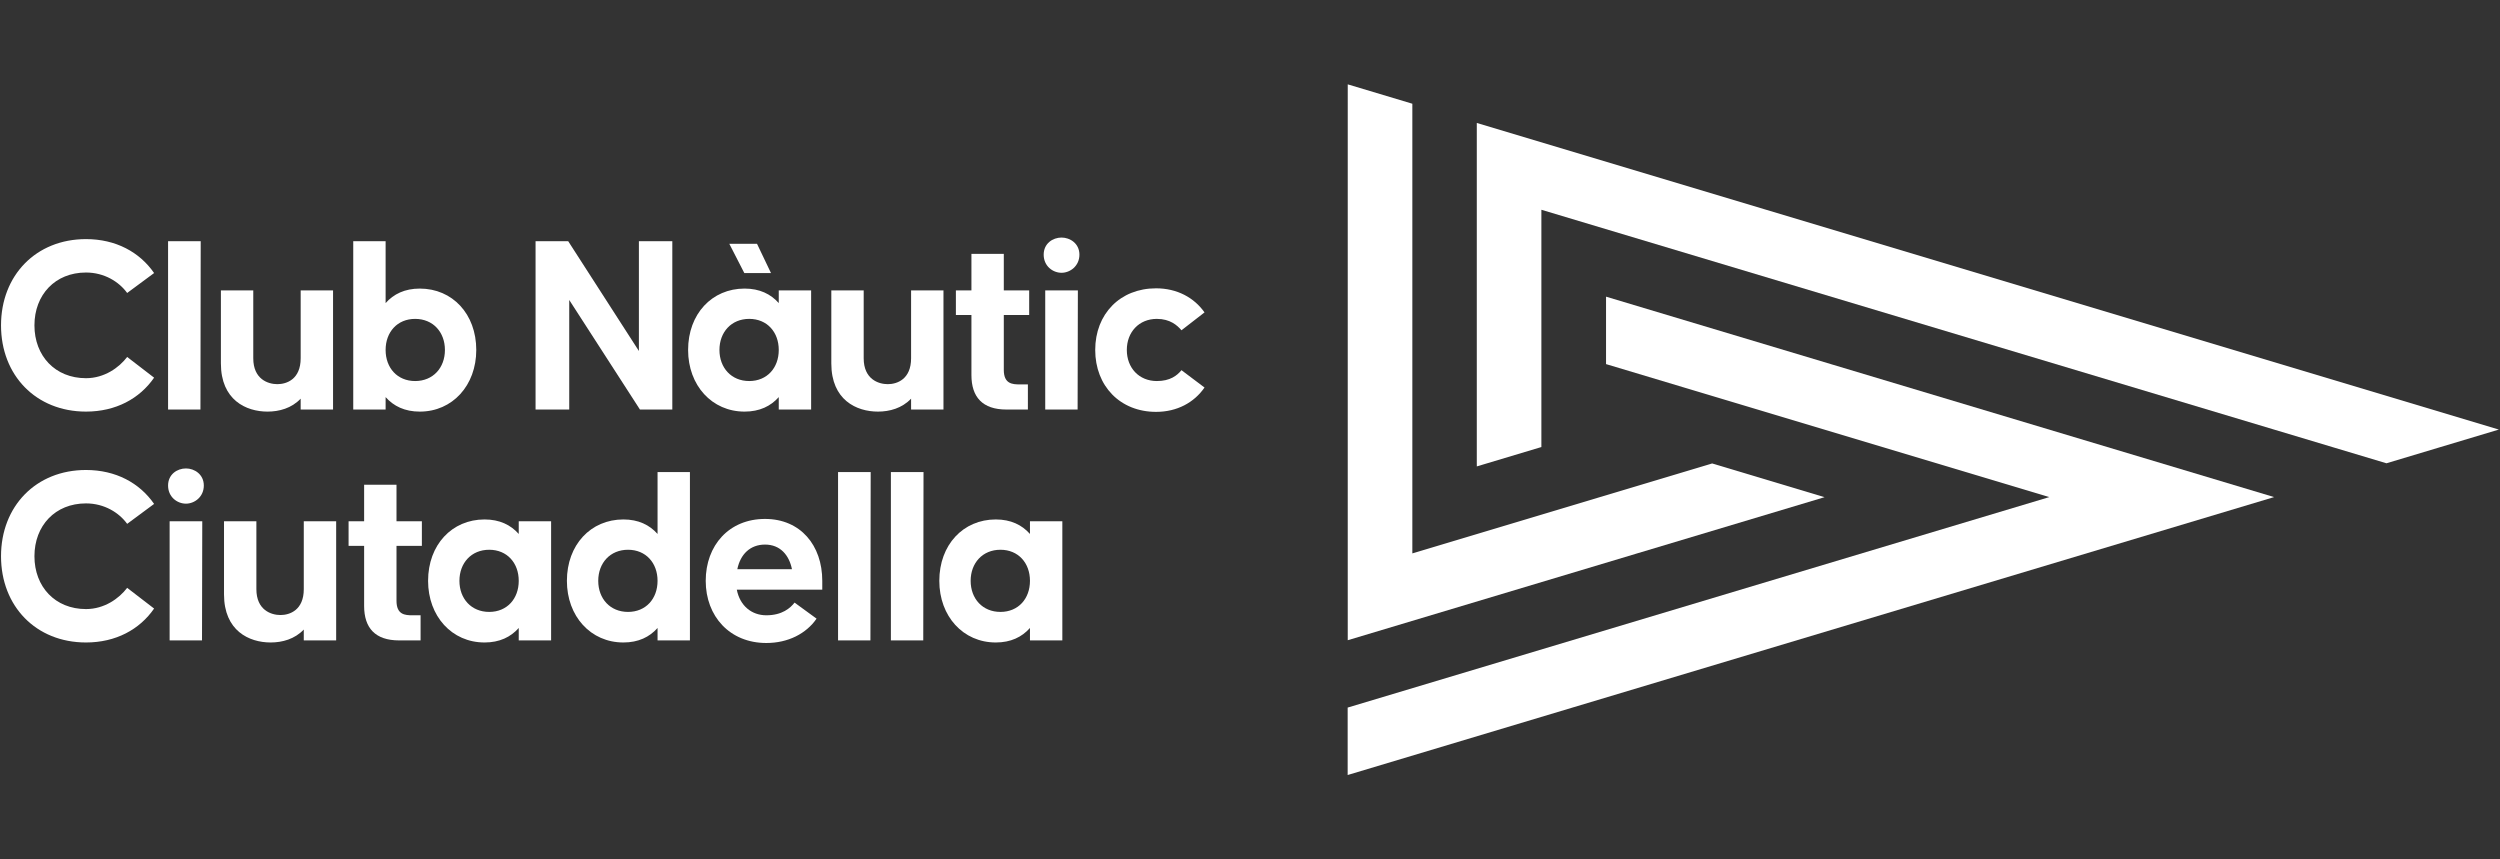
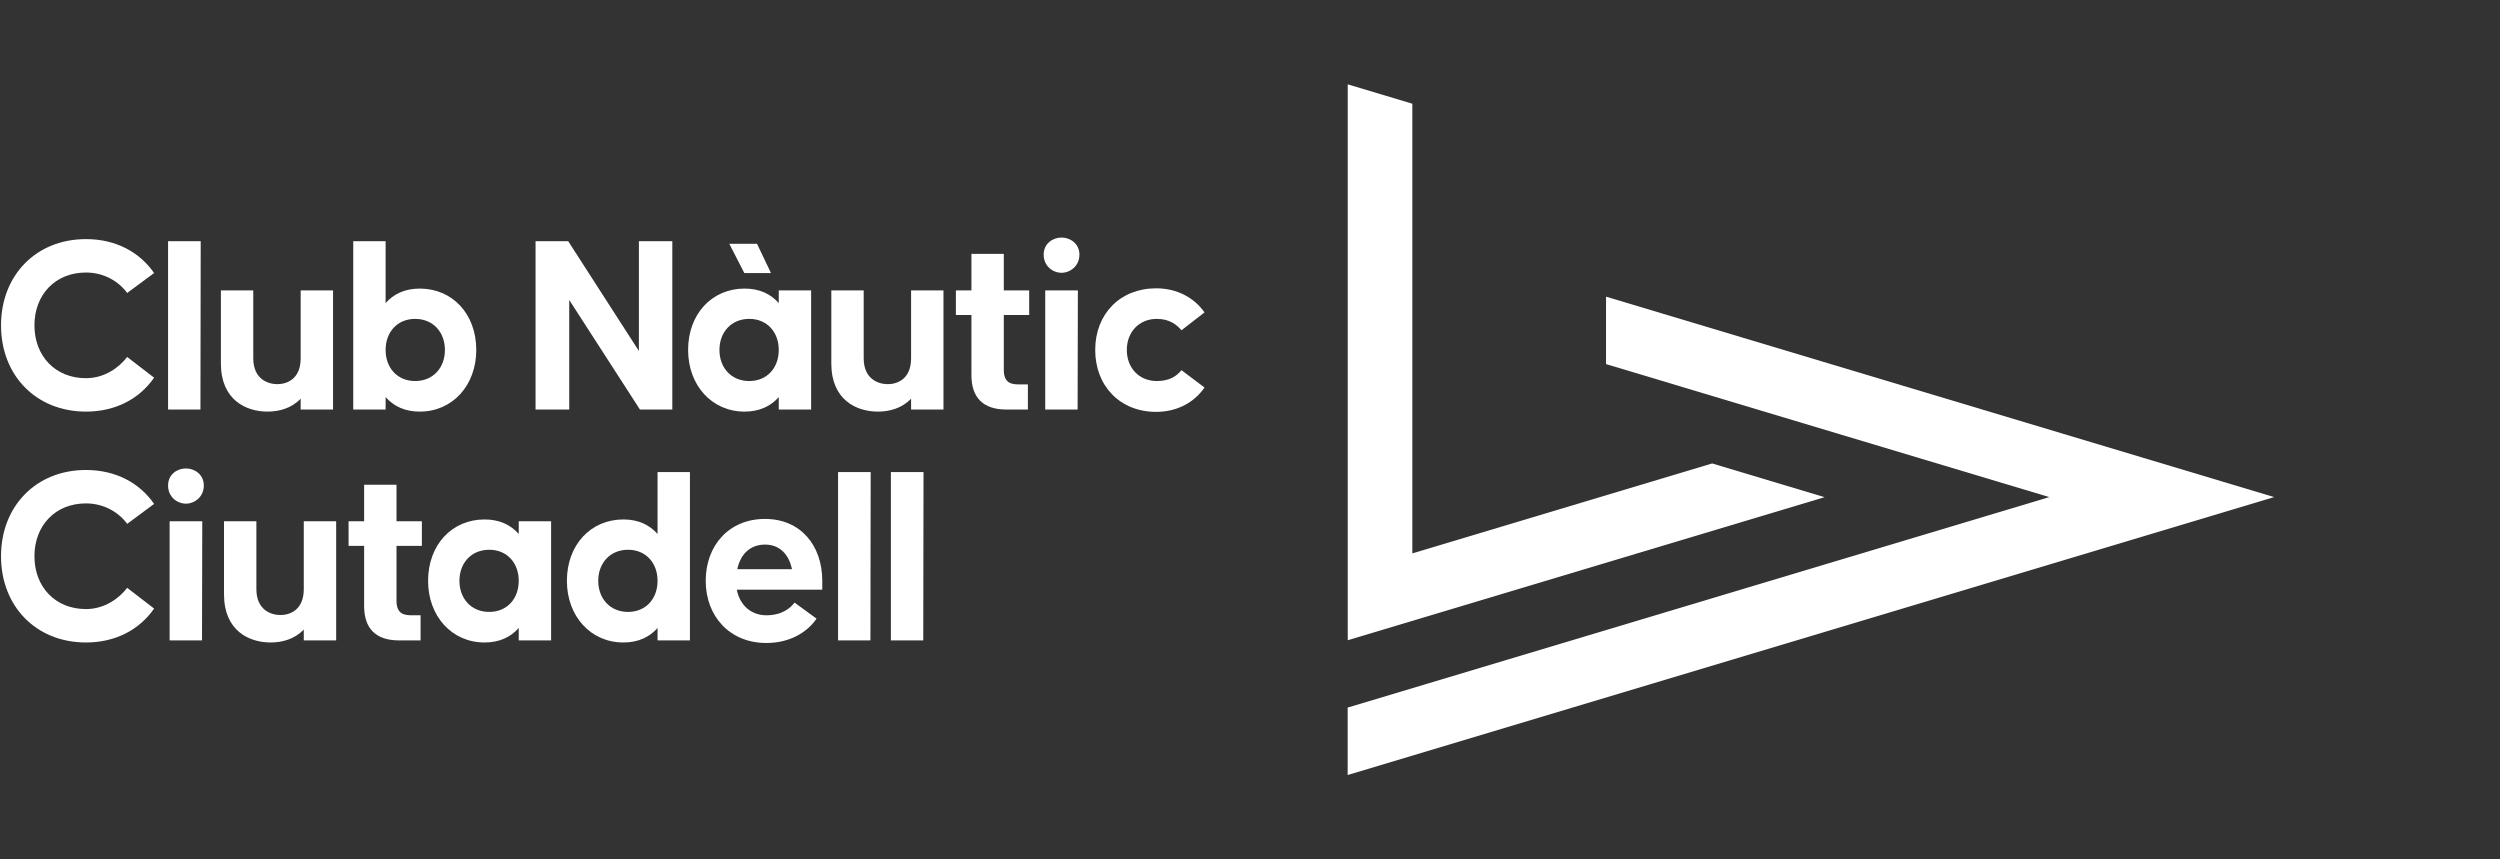
<svg xmlns="http://www.w3.org/2000/svg" xmlns:ns1="http://www.inkscape.org/namespaces/inkscape" xmlns:ns2="http://sodipodi.sourceforge.net/DTD/sodipodi-0.dtd" width="320" height="110" viewBox="0 0 320 110" version="1.1" id="svg1422" ns1:export-filename="mapa de bits.png" ns1:export-xdpi="300" ns1:export-ydpi="300" ns2:docname="logo_white.svg" ns1:version="1.2.2 (b0a8486541, 2022-12-01)">
  <rect x="0" y="0" width="320" height="110" fill="#333333" stroke="none" />
  <ns2:namedview id="namedview1424" pagecolor="#ffffff" bordercolor="#999999" borderopacity="1" ns1:showpageshadow="0" ns1:pageopacity="0" ns1:pagecheckerboard="0" ns1:deskcolor="#d1d1d1" ns1:document-units="mm" showgrid="false" ns1:zoom="2" ns1:cx="310.75" ns1:cy="56.5" ns1:window-width="1920" ns1:window-height="979" ns1:window-x="1920" ns1:window-y="32" ns1:window-maximized="1" ns1:current-layer="layer1" showguides="true">
    <ns2:guide position="320.097,-0.004" orientation="0,1" id="guide2424" ns1:locked="false" ns1:label="" ns1:color="rgb(0,134,229)" />
    <ns2:guide position="320.097,54.998" orientation="0,1" id="guide2428" ns1:label="" ns1:locked="false" ns1:color="rgb(0,134,229)" />
  </ns2:namedview>
  <defs id="defs1419">
    <clipPath clipPathUnits="userSpaceOnUse" id="clipPath380">
      <path d="M 0,595.276 H 841.89 V 0 H 0 Z" id="path378" />
    </clipPath>
  </defs>
  <g ns1:label="Capa 1" ns1:groupmode="layer" id="layer1">
    <g id="g362" transform="matrix(0.595,0,0,-0.595,233.542,63.638)">
      <path d="m 0,0 -24.181,7.254 -64.495,-19.349 v 0.449 96.286 l -13.897,4.169 V -30.773 Z" style="fill:#ffffff;fill-opacity:1;fill-rule:nonzero;stroke:none" id="path364" />
    </g>
    <g id="g366" transform="matrix(0.595,0,0,-0.595,189.03,15.738)">
-       <path d="m 0,0 v -73.439 l 0.005,10e-4 v -0.449 l 13.889,4.166 v 51.044 l 181.795,-54.538 24.181,7.254 z" style="fill:#ffffff;fill-opacity:1;fill-rule:nonzero;stroke:none" id="path368" />
-     </g>
+       </g>
    <g id="g370" transform="matrix(0.595,0,0,-0.595,205.573,37.973)">
      <path d="M 0,0 V -14.509 L 95.349,-43.117 -55.585,-88.398 v -14.508 l 199.302,59.791 z" style="fill:#ffffff;fill-opacity:1;fill-rule:nonzero;stroke:none" id="path372" />
    </g>
    <g id="g374" transform="matrix(0.595,0,0,-0.595,-90.528,232.168)">
      <g id="g376" clip-path="url(#clipPath380)">
        <g id="g382" transform="translate(152.369,320.205)">
          <path d="m 0,0 c 0,10.754 7.522,18.555 18.276,18.555 6.408,0 11.534,-2.787 14.655,-7.3 L 27.135,6.966 C 25.407,9.361 22.233,11.367 18.276,11.367 11.645,11.367 7.188,6.576 7.188,0 c 0,-6.575 4.457,-11.366 11.088,-11.366 3.957,0 7.131,2.284 8.859,4.569 l 5.796,-4.457 C 29.81,-15.768 24.684,-18.553 18.276,-18.553 7.522,-18.553 0,-10.752 0,0" style="fill:#ffffff;fill-opacity:1;fill-rule:nonzero;stroke:none" id="path384" />
        </g>
        <g id="g386" transform="translate(188.305,338.314)">
          <path d="M 0,0 H 7.02 L 6.964,-36.217 H 0 Z" style="fill:#ffffff;fill-opacity:1;fill-rule:nonzero;stroke:none" id="path388" />
        </g>
        <g id="g390" transform="translate(199.669,312.015)">
          <path d="M 0,0 V 15.712 H 6.964 V 1.113 c 0,-4.513 3.177,-5.572 5.182,-5.572 2.006,0 5.015,1.059 5.015,5.572 v 14.599 h 6.966 V -9.919 h -6.966 v 2.34 c -1.95,-2.062 -4.625,-2.785 -7.132,-2.785 C 5.404,-10.364 0,-7.857 0,0" style="fill:#ffffff;fill-opacity:1;fill-rule:nonzero;stroke:none" id="path392" />
        </g>
        <g id="g394" transform="translate(247.863,314.912)">
          <path d="m 0,0 c 0,3.844 -2.563,6.686 -6.407,6.686 -3.845,0 -6.353,-2.842 -6.353,-6.686 0,-3.845 2.508,-6.686 6.353,-6.686 C -2.563,-6.686 0,-3.845 0,0 m -12.76,-10.141 v -2.674 h -6.964 v 36.217 h 6.964 V 10.085 c 1.728,1.95 4.124,3.12 7.356,3.12 7.02,0 12.146,-5.46 12.146,-13.205 0,-7.633 -5.126,-13.261 -12.146,-13.261 -3.232,0 -5.628,1.17 -7.356,3.12" style="fill:#ffffff;fill-opacity:1;fill-rule:nonzero;stroke:none" id="path396" />
        </g>
        <g id="g398" transform="translate(267.361,338.314)">
          <path d="M 0,0 H 7.02 L 22.231,-23.625 V 0 h 7.188 V -36.217 H 22.455 L 7.244,-12.648 V -36.217 H 0 Z" style="fill:#ffffff;fill-opacity:1;fill-rule:nonzero;stroke:none" id="path400" />
        </g>
        <g id="g402" transform="translate(309.037,337.757)">
          <path d="M 0,0 H 5.961 L 8.97,-6.297 H 3.231 Z m 10.642,-22.844 c 0,3.844 -2.507,6.686 -6.353,6.686 -3.843,0 -6.407,-2.842 -6.407,-6.686 0,-3.846 2.564,-6.687 6.407,-6.687 3.846,0 6.353,2.841 6.353,6.687 m -19.502,0 c 0,7.745 5.126,13.205 12.147,13.205 3.232,0 5.627,-1.171 7.355,-3.121 v 2.731 h 6.964 V -35.66 h -6.964 v 2.675 c -1.728,-1.95 -4.123,-3.12 -7.355,-3.12 -7.021,0 -12.147,5.627 -12.147,13.261" style="fill:#ffffff;fill-opacity:1;fill-rule:nonzero;stroke:none" id="path404" />
        </g>
        <g id="g406" transform="translate(330.986,312.015)">
          <path d="M 0,0 V 15.712 H 6.964 V 1.113 c 0,-4.513 3.177,-5.572 5.182,-5.572 2.006,0 5.015,1.059 5.015,5.572 v 14.599 h 6.966 V -9.919 h -6.966 v 2.34 c -1.95,-2.062 -4.625,-2.785 -7.132,-2.785 C 5.404,-10.364 0,-7.857 0,0" style="fill:#ffffff;fill-opacity:1;fill-rule:nonzero;stroke:none" id="path408" />
        </g>
        <g id="g410" transform="translate(361.128,309.507)">
          <path d="m 0,0 v 12.927 h -3.344 v 5.294 H 0 v 7.856 h 6.964 v -7.856 h 5.46 V 12.927 H 6.964 V 1.115 c 0,-3.009 1.84,-3.121 3.455,-3.121 h 1.727 V -7.41 H 7.522 C 2.395,-7.41 0,-4.735 0,0" style="fill:#ffffff;fill-opacity:1;fill-rule:nonzero;stroke:none" id="path412" />
        </g>
        <g id="g414" transform="translate(377.004,327.728)">
          <path d="M 0,0 H 7.022 L 6.966,-25.631 H 0 Z m -0.334,7.689 c 0,2.396 1.95,3.677 3.846,3.677 1.838,0 3.843,-1.281 3.843,-3.677 0,-2.453 -2.005,-3.901 -3.843,-3.901 -1.896,0 -3.846,1.448 -3.846,3.901" style="fill:#ffffff;fill-opacity:1;fill-rule:nonzero;stroke:none" id="path416" />
        </g>
        <g id="g418" transform="translate(387.758,314.912)">
          <path d="m 0,0 c 0,7.745 5.348,13.261 13.093,13.261 4.513,0 8.191,-2.006 10.42,-5.182 L 18.555,4.235 C 17.662,5.292 16.102,6.686 13.261,6.686 9.416,6.686 6.798,3.844 6.798,0 c 0,-3.845 2.618,-6.686 6.463,-6.686 2.841,0 4.345,1.17 5.294,2.339 l 4.958,-3.732 c -2.229,-3.232 -5.907,-5.238 -10.42,-5.238 C 5.348,-13.317 0,-7.745 0,0" style="fill:#ffffff;fill-opacity:1;fill-rule:nonzero;stroke:none" id="path420" />
        </g>
        <g id="g422" transform="translate(152.369,270.537)">
          <path d="m 0,0 c 0,10.754 7.522,18.555 18.276,18.555 6.408,0 11.534,-2.787 14.655,-7.3 L 27.135,6.966 C 25.407,9.361 22.233,11.367 18.276,11.367 11.645,11.367 7.188,6.576 7.188,0 c 0,-6.575 4.457,-11.366 11.088,-11.366 3.957,0 7.131,2.284 8.859,4.569 l 5.796,-4.457 C 29.81,-15.768 24.684,-18.553 18.276,-18.553 7.522,-18.553 0,-10.752 0,0" style="fill:#ffffff;fill-opacity:1;fill-rule:nonzero;stroke:none" id="path424" />
        </g>
        <g id="g426" transform="translate(188.639,278.06)">
          <path d="M 0,0 H 7.022 L 6.966,-25.631 H 0 Z m -0.334,7.689 c 0,2.396 1.95,3.677 3.846,3.677 1.838,0 3.843,-1.281 3.843,-3.677 0,-2.453 -2.005,-3.901 -3.843,-3.901 -1.896,0 -3.846,1.448 -3.846,3.901" style="fill:#ffffff;fill-opacity:1;fill-rule:nonzero;stroke:none" id="path428" />
        </g>
        <g id="g430" transform="translate(200.338,262.348)">
          <path d="M 0,0 V 15.712 H 6.964 V 1.113 c 0,-4.513 3.177,-5.572 5.182,-5.572 2.006,0 5.015,1.059 5.015,5.572 v 14.599 h 6.966 V -9.919 h -6.966 v 2.34 c -1.95,-2.062 -4.625,-2.785 -7.132,-2.785 C 5.404,-10.364 0,-7.857 0,0" style="fill:#ffffff;fill-opacity:1;fill-rule:nonzero;stroke:none" id="path432" />
        </g>
        <g id="g434" transform="translate(230.481,259.839)">
          <path d="m 0,0 v 12.927 h -3.344 v 5.294 H 0 v 7.856 h 6.964 v -7.856 h 5.46 V 12.927 H 6.964 V 1.115 c 0,-3.009 1.84,-3.121 3.455,-3.121 h 1.727 V -7.41 H 7.522 C 2.395,-7.41 0,-4.735 0,0" style="fill:#ffffff;fill-opacity:1;fill-rule:nonzero;stroke:none" id="path436" />
        </g>
        <g id="g438" transform="translate(263.742,265.245)">
          <path d="m 0,0 c 0,3.844 -2.507,6.686 -6.353,6.686 -3.844,0 -6.407,-2.842 -6.407,-6.686 0,-3.845 2.563,-6.686 6.407,-6.686 C -2.507,-6.686 0,-3.845 0,0 m -19.502,0 c 0,7.745 5.126,13.205 12.147,13.205 3.232,0 5.627,-1.17 7.355,-3.12 v 2.73 H 6.964 V -12.816 H 0 v 2.675 c -1.728,-1.95 -4.123,-3.12 -7.355,-3.12 -7.021,0 -12.147,5.628 -12.147,13.261" style="fill:#ffffff;fill-opacity:1;fill-rule:nonzero;stroke:none" id="path440" />
        </g>
        <g id="g442" transform="translate(293.605,265.245)">
          <path d="m 0,0 c 0,3.844 -2.507,6.686 -6.353,6.686 -3.844,0 -6.407,-2.842 -6.407,-6.686 0,-3.845 2.563,-6.686 6.407,-6.686 C -2.507,-6.686 0,-3.845 0,0 m -19.502,0 c 0,7.745 5.126,13.205 12.147,13.205 3.232,0 5.627,-1.17 7.355,-3.12 V 23.402 H 6.964 V -12.816 H 0 v 2.675 c -1.728,-1.95 -4.123,-3.12 -7.355,-3.12 -7.021,0 -12.147,5.628 -12.147,13.261" style="fill:#ffffff;fill-opacity:1;fill-rule:nonzero;stroke:none" id="path444" />
        </g>
        <g id="g446" transform="translate(322.521,267.752)">
          <path d="m 0,0 c -0.613,3.009 -2.509,5.294 -5.795,5.294 -3.177,0 -5.294,-2.062 -5.962,-5.294 z m -18.555,-2.507 c 0,7.633 5.015,13.317 12.76,13.317 7.633,0 12.314,-5.684 12.314,-13.317 v -1.894 h -18.387 c 0.667,-3.456 3.176,-5.518 6.351,-5.518 3.399,0 5.182,1.561 6.073,2.731 l 4.736,-3.454 c -2.229,-3.232 -6.129,-5.238 -10.809,-5.238 -7.856,0 -13.038,5.739 -13.038,13.373" style="fill:#ffffff;fill-opacity:1;fill-rule:nonzero;stroke:none" id="path448" />
        </g>
        <g id="g450" transform="translate(332.435,288.647)">
          <path d="M 0,0 H 7.02 L 6.964,-36.217 H 0 Z" style="fill:#ffffff;fill-opacity:1;fill-rule:nonzero;stroke:none" id="path452" />
        </g>
        <g id="g454" transform="translate(343.801,288.647)">
          <path d="M 0,0 H 7.02 L 6.964,-36.217 H 0 Z" style="fill:#ffffff;fill-opacity:1;fill-rule:nonzero;stroke:none" id="path456" />
        </g>
        <g id="g458" transform="translate(373.72,265.245)">
-           <path d="m 0,0 c 0,3.844 -2.507,6.686 -6.353,6.686 -3.844,0 -6.407,-2.842 -6.407,-6.686 0,-3.845 2.563,-6.686 6.407,-6.686 C -2.507,-6.686 0,-3.845 0,0 m -19.502,0 c 0,7.745 5.126,13.205 12.147,13.205 3.232,0 5.627,-1.17 7.355,-3.12 v 2.73 H 6.964 V -12.816 H 0 v 2.675 c -1.728,-1.95 -4.123,-3.12 -7.355,-3.12 -7.021,0 -12.147,5.628 -12.147,13.261" style="fill:#ffffff;fill-opacity:1;fill-rule:nonzero;stroke:none" id="path460" />
-         </g>
+           </g>
      </g>
    </g>
  </g>
</svg>